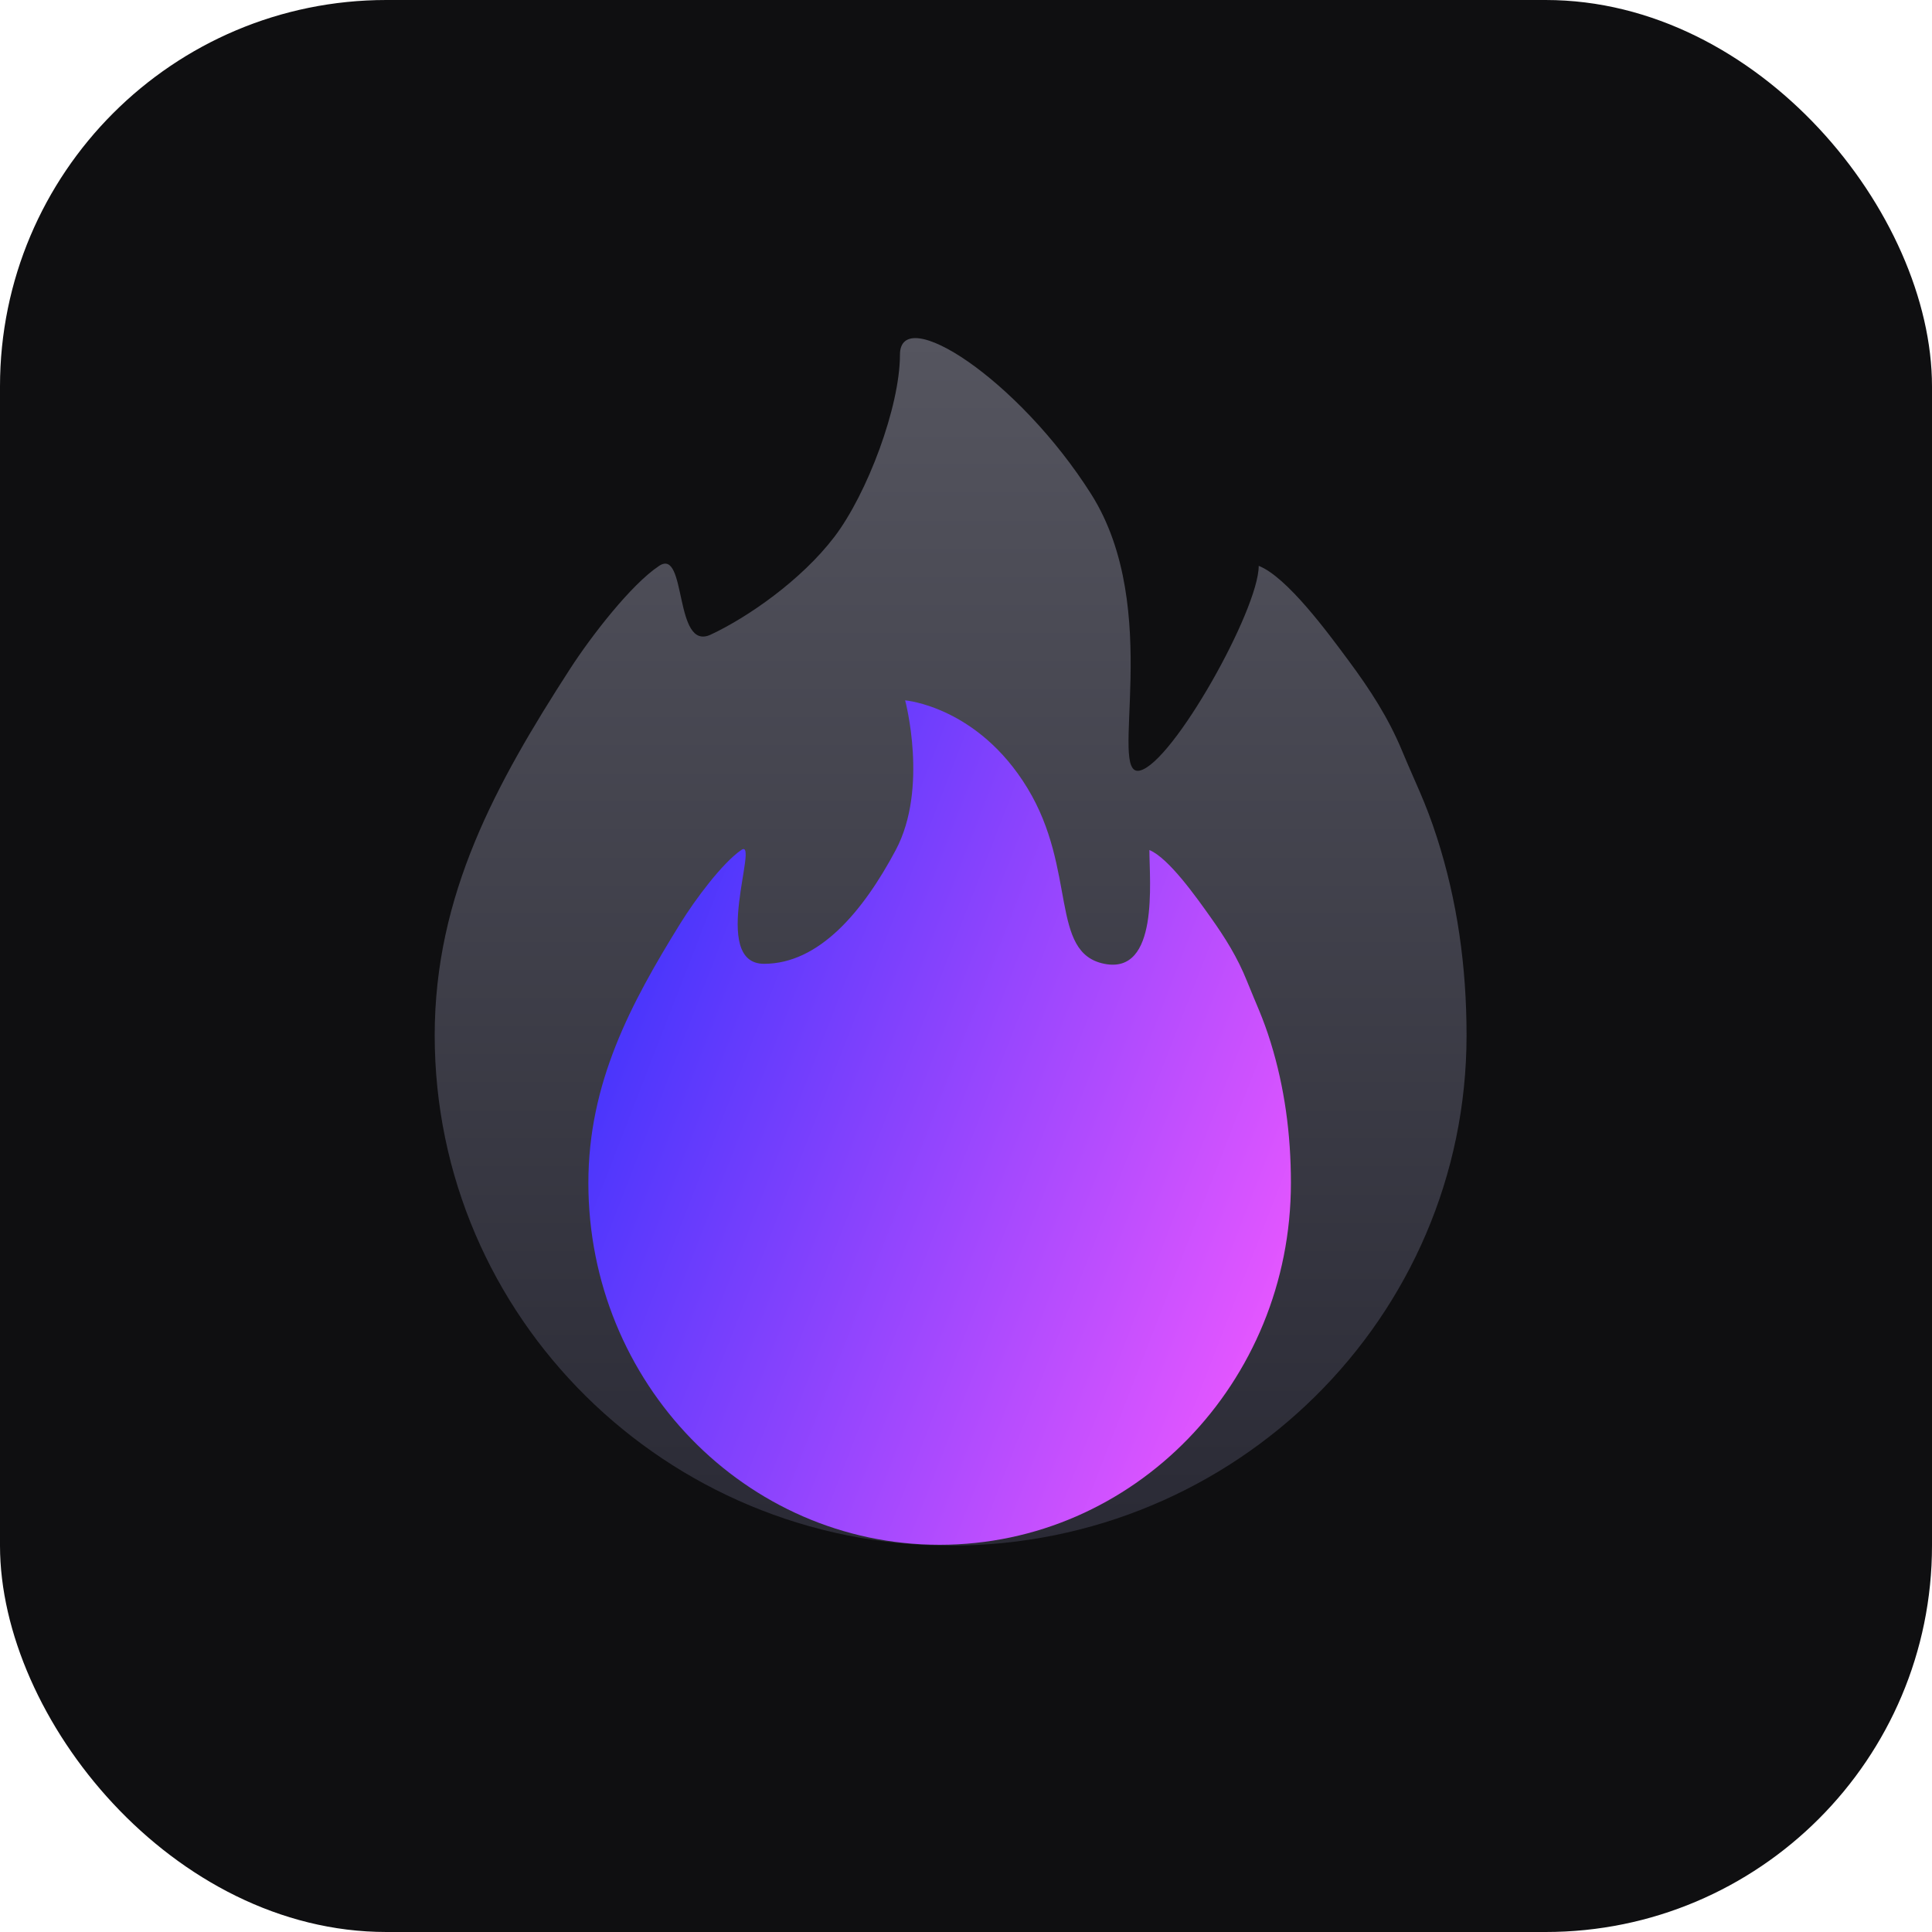
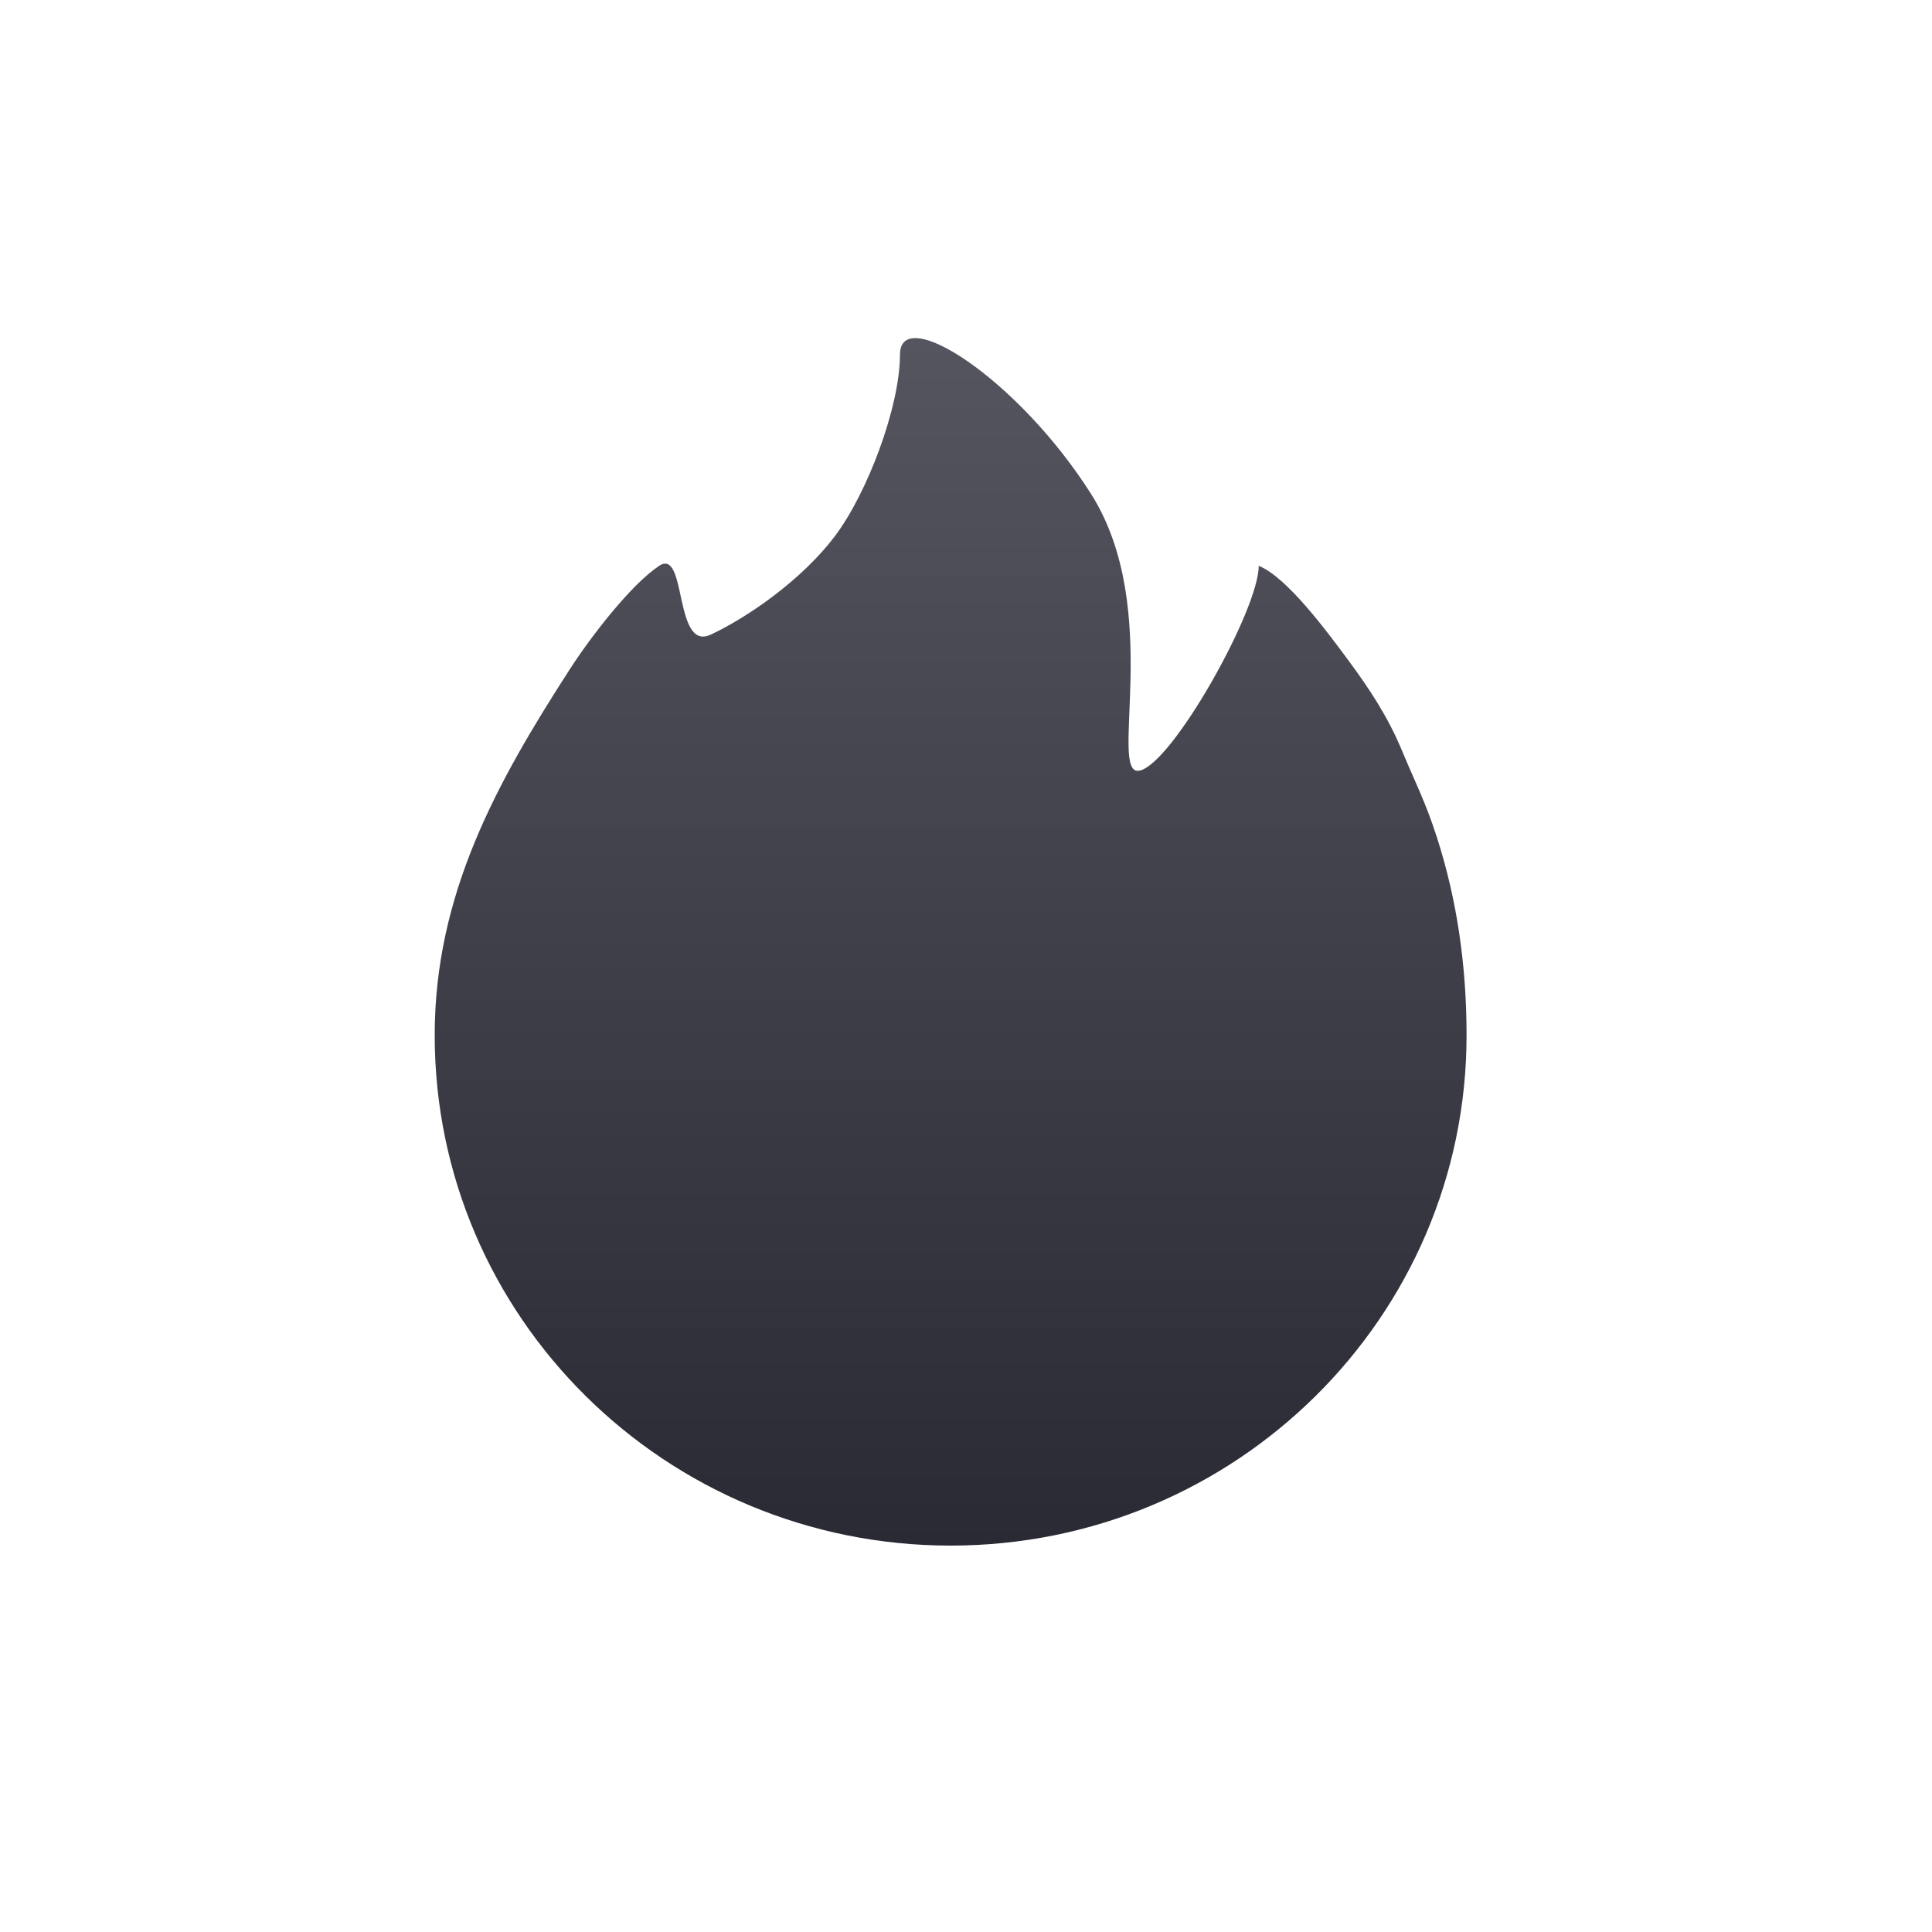
<svg xmlns="http://www.w3.org/2000/svg" width="80" height="80" viewBox="0 0 80 80" fill="none">
-   <rect width="80" height="80" rx="16" fill="#0F0F11" />
  <path d="M39.364 64C51.162 64 60.727 54.54 60.727 42.87C60.727 40.005 60.337 37.278 59.502 34.682C59.019 33.182 58.629 32.467 58.056 31.087C57.483 29.707 56.72 28.541 55.852 27.369C54.984 26.197 53.292 23.893 52.121 23.43C52.121 25.247 48.564 31.59 47.198 31.908C45.832 32.227 48.207 25.239 45.182 20.459C42.156 15.679 37.265 12.541 37.265 14.689C37.265 16.837 35.911 20.444 34.548 22.232C33.184 24.02 30.973 25.556 29.433 26.277C27.893 26.999 28.451 22.665 27.295 23.43C26.13 24.202 24.474 26.351 23.603 27.699C20.555 32.421 18 37.035 18 42.87C18 54.54 27.565 64 39.364 64Z" fill="url(#paint0_linear_2001_1989)" />
-   <path d="M38.909 63.966C46.942 63.966 53.454 57.258 53.454 48.983C53.454 46.951 53.188 45.018 52.62 43.177C52.291 42.114 52.026 41.606 51.635 40.627C51.245 39.649 50.726 38.823 50.135 37.992C49.544 37.16 48.392 35.526 47.594 35.198C47.594 36.486 48 40.364 45.727 39.909C43.454 39.455 44.605 36.026 42.545 32.636C40.485 29.247 37.48 29 37.48 29C37.48 29 38.454 32.636 37.091 35.198C35.727 37.761 33.909 39.909 31.636 39.909C29.363 39.909 31.479 34.656 30.692 35.198C29.898 35.745 28.771 37.269 28.178 38.226C26.103 41.574 24.363 44.845 24.363 48.983C24.363 57.258 30.875 63.966 38.909 63.966Z" fill="url(#paint1_linear_2001_1989)" />
  <defs>
    <linearGradient id="paint0_linear_2001_1989" x1="39.364" y1="14" x2="39.364" y2="64" gradientUnits="userSpaceOnUse">
      <stop stop-color="#55555F" />
      <stop offset="1" stop-color="#2A2A35" />
    </linearGradient>
    <linearGradient id="paint1_linear_2001_1989" x1="24.743" y1="33.53" x2="57.48" y2="46.255" gradientUnits="userSpaceOnUse">
      <stop stop-color="#3431FC" />
      <stop offset="1" stop-color="#EC58FF" />
    </linearGradient>
  </defs>
</svg>